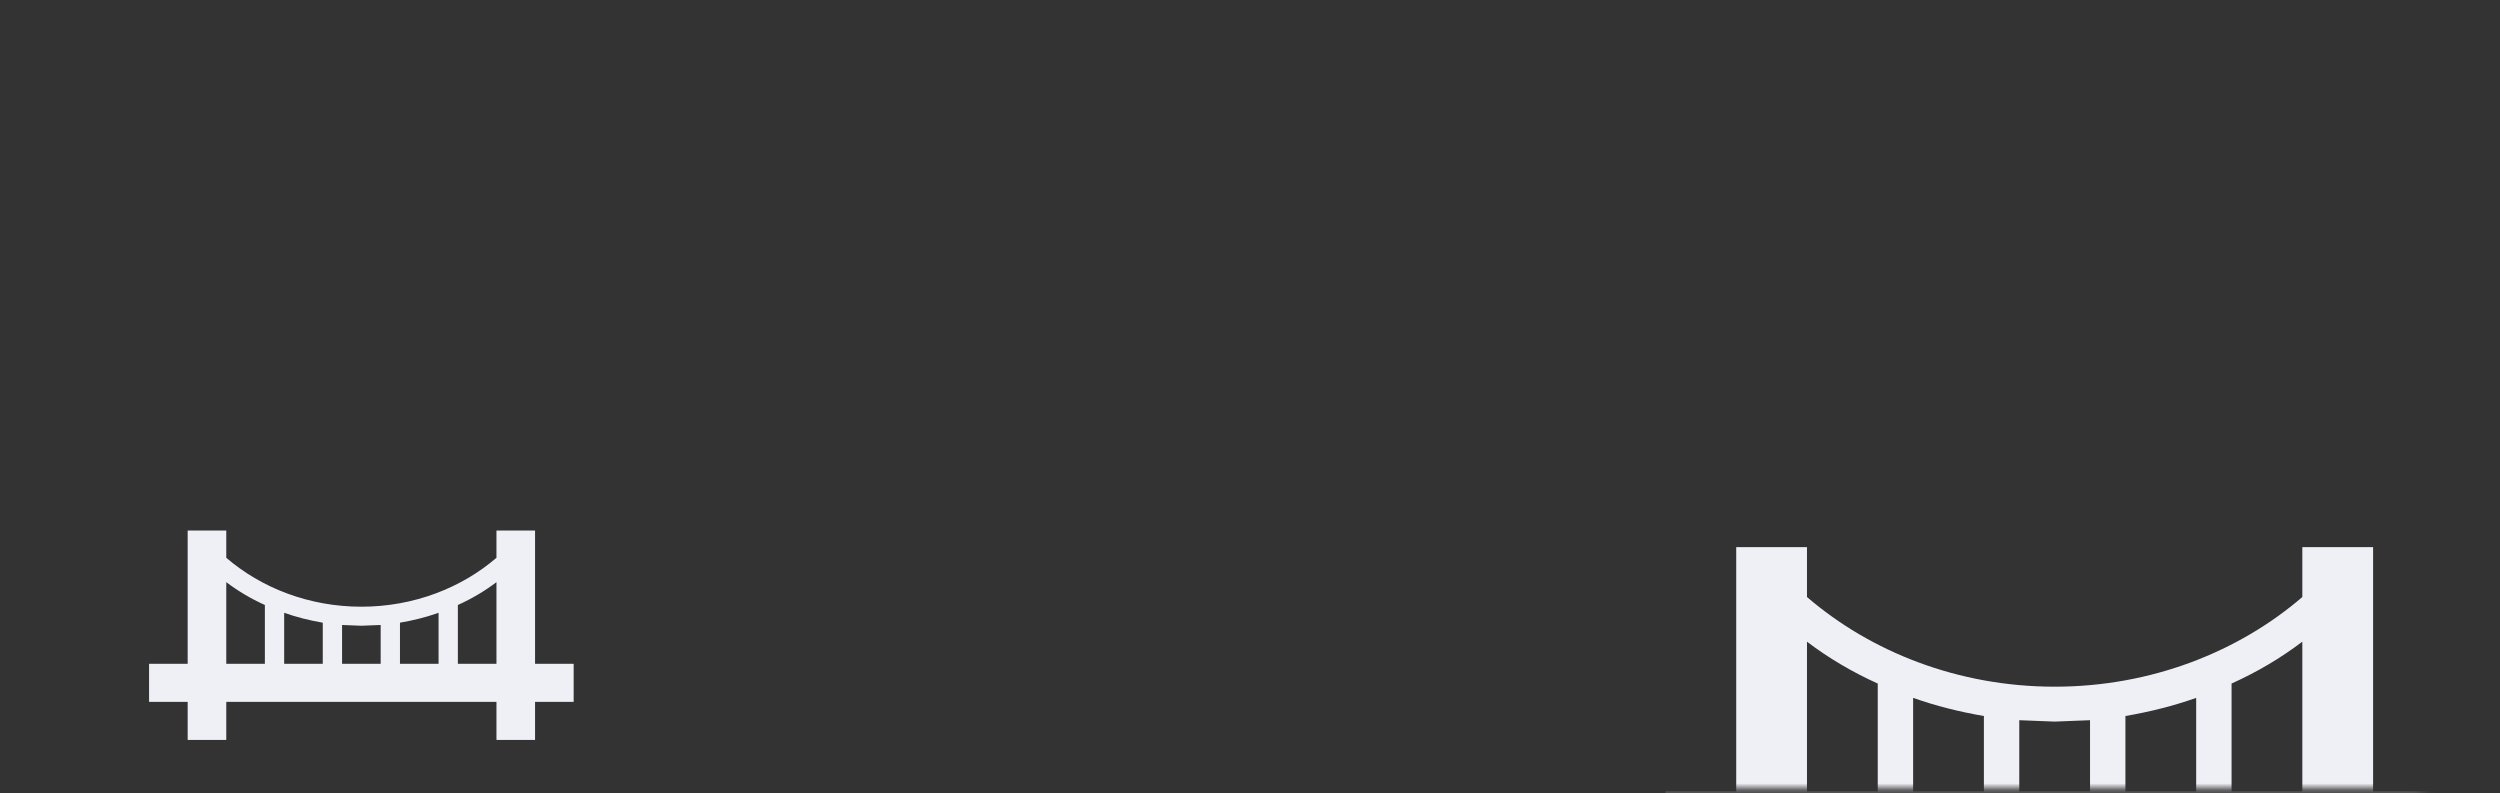
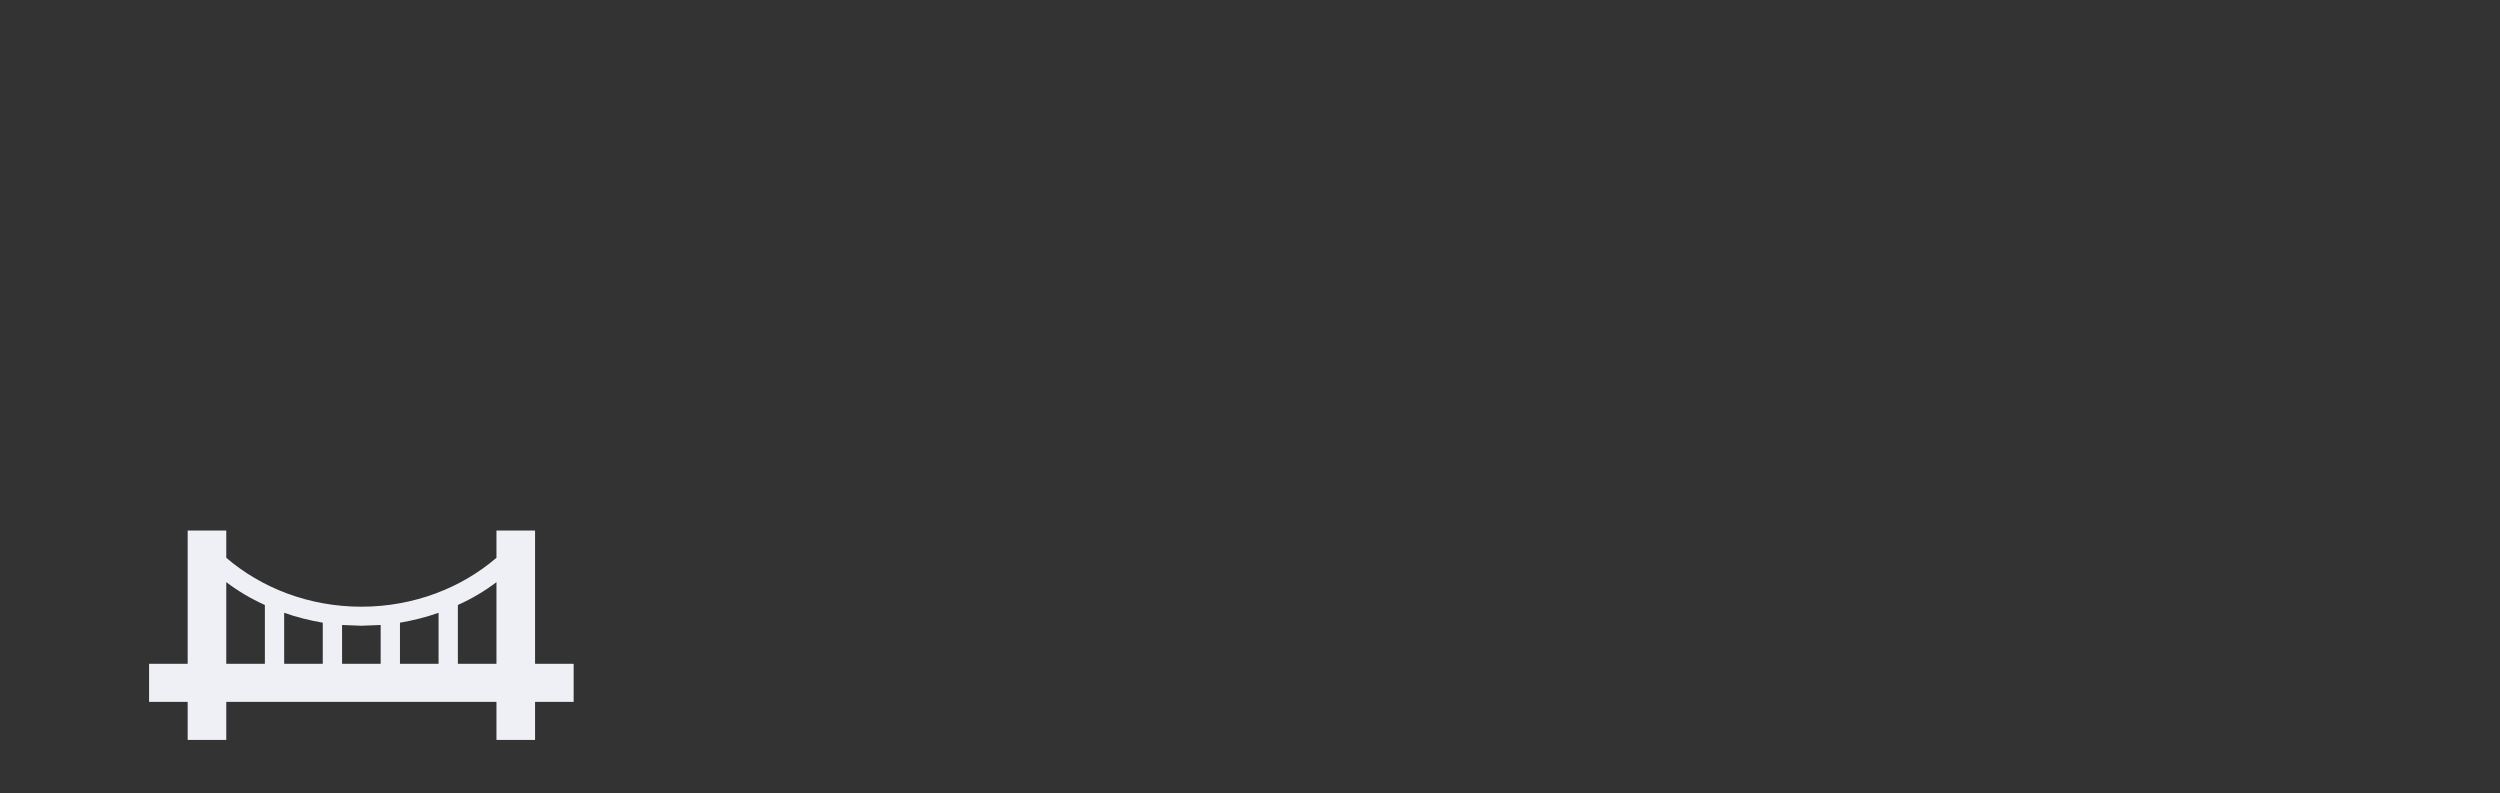
<svg xmlns="http://www.w3.org/2000/svg" width="375" height="119" viewBox="0 0 375 119" fill="none">
  <rect x="0" y="0" width="375" height="119" fill="#333333" stroke="none" />
  <path d="M39.731 99.572V90.749C37.646 89.807 35.707 88.665 33.941 87.323V99.572H39.731ZM33.941 110.993H28.151V105.282H22.361V99.572H28.151V79.585H33.941V83.668C39.152 88.151 46.302 91.006 54.205 91.006C62.108 91.006 69.259 88.151 74.469 83.668V79.585H80.259V99.572H86.049V105.282H80.259V110.993H74.469V105.282H33.941V110.993ZM68.68 90.749V99.572H74.469V87.323C72.704 88.665 70.764 89.807 68.68 90.749ZM65.785 99.572V91.92C63.932 92.576 61.992 93.062 59.995 93.404V99.572H65.785ZM57.1 99.572V93.747L54.205 93.861L51.31 93.747V99.572H57.1ZM48.415 99.572V93.404C46.418 93.062 44.478 92.576 42.626 91.92V99.572H48.415Z" fill="#EFF0F6" />
  <mask id="mask0_1876_1648" style="mask-type:alpha" maskUnits="userSpaceOnUse" x="0" y="0" width="375" height="119">
-     <rect x="0.856" y="0.78" width="373.856" height="117.45" rx="12.327" fill="#043D39" />
-   </mask>
+     </mask>
  <g mask="url(#mask0_1876_1648)">
    <path d="M281.662 118.708V102.533C277.84 100.806 274.284 98.712 271.047 96.252V118.708H281.662ZM271.047 139.647H260.432V129.178H249.818V118.708H260.432V82.066H271.047V89.552C280.6 97.77 293.709 103.004 308.198 103.004C322.687 103.004 335.796 97.77 345.349 89.552V82.066H355.964V118.708H366.579V129.178H355.964V139.647H345.349V129.178H271.047V139.647ZM334.735 102.533V118.708H345.349V96.252C342.112 98.712 338.556 100.806 334.735 102.533ZM329.427 118.708V104.68C326.031 105.884 322.475 106.773 318.813 107.402V118.708H329.427ZM313.505 118.708V108.03L308.198 108.239L302.891 108.03V118.708H313.505ZM297.584 118.708V107.402C293.921 106.773 290.366 105.884 286.969 104.68V118.708H297.584Z" fill="#EFF0F6" />
  </g>
</svg>